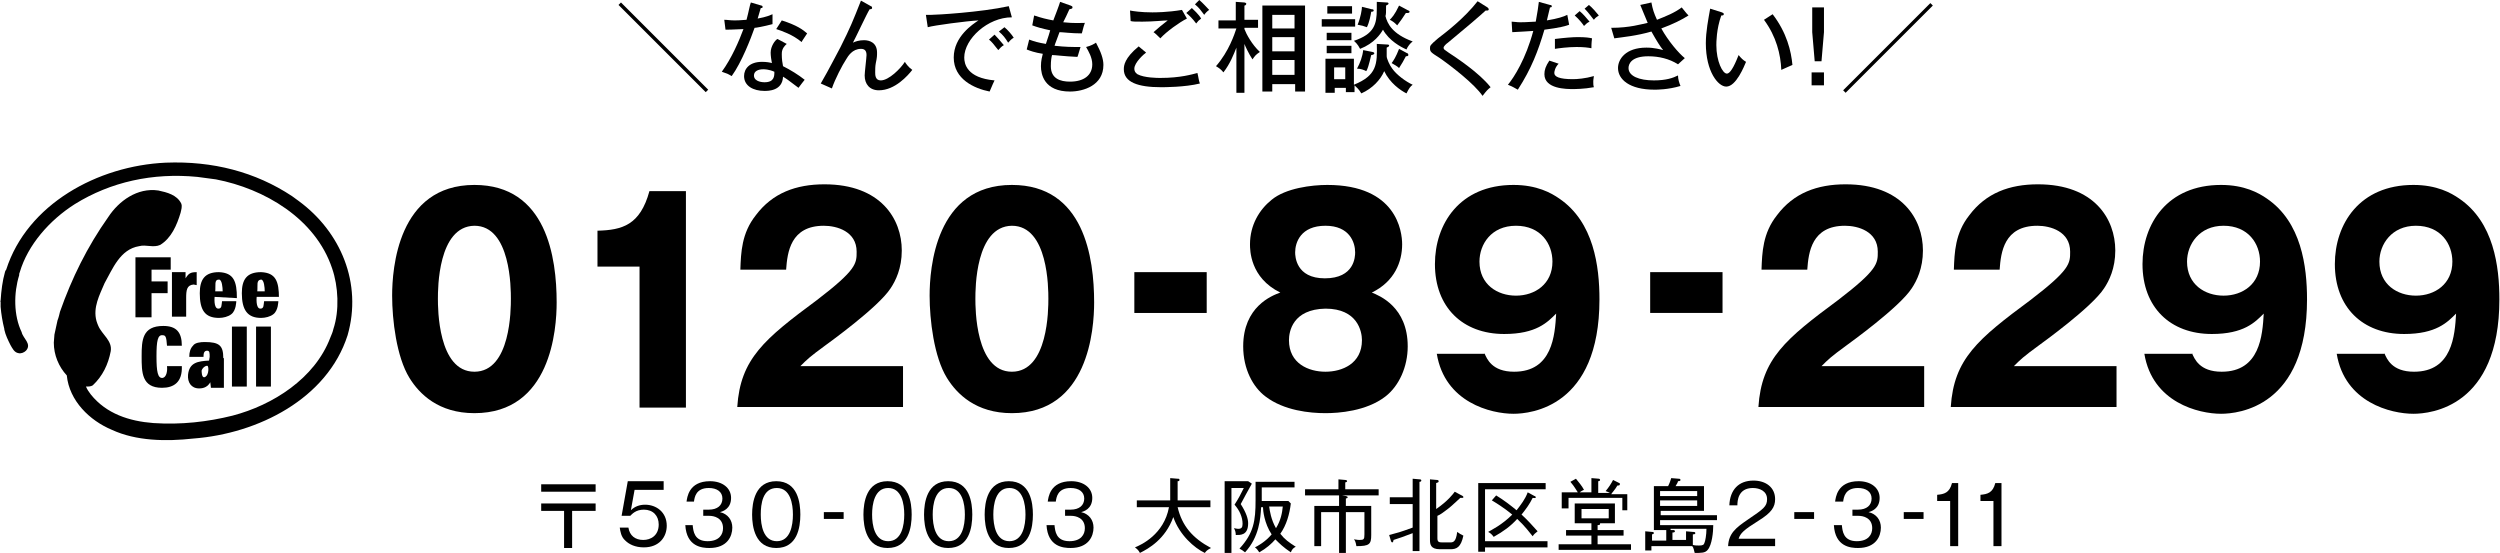
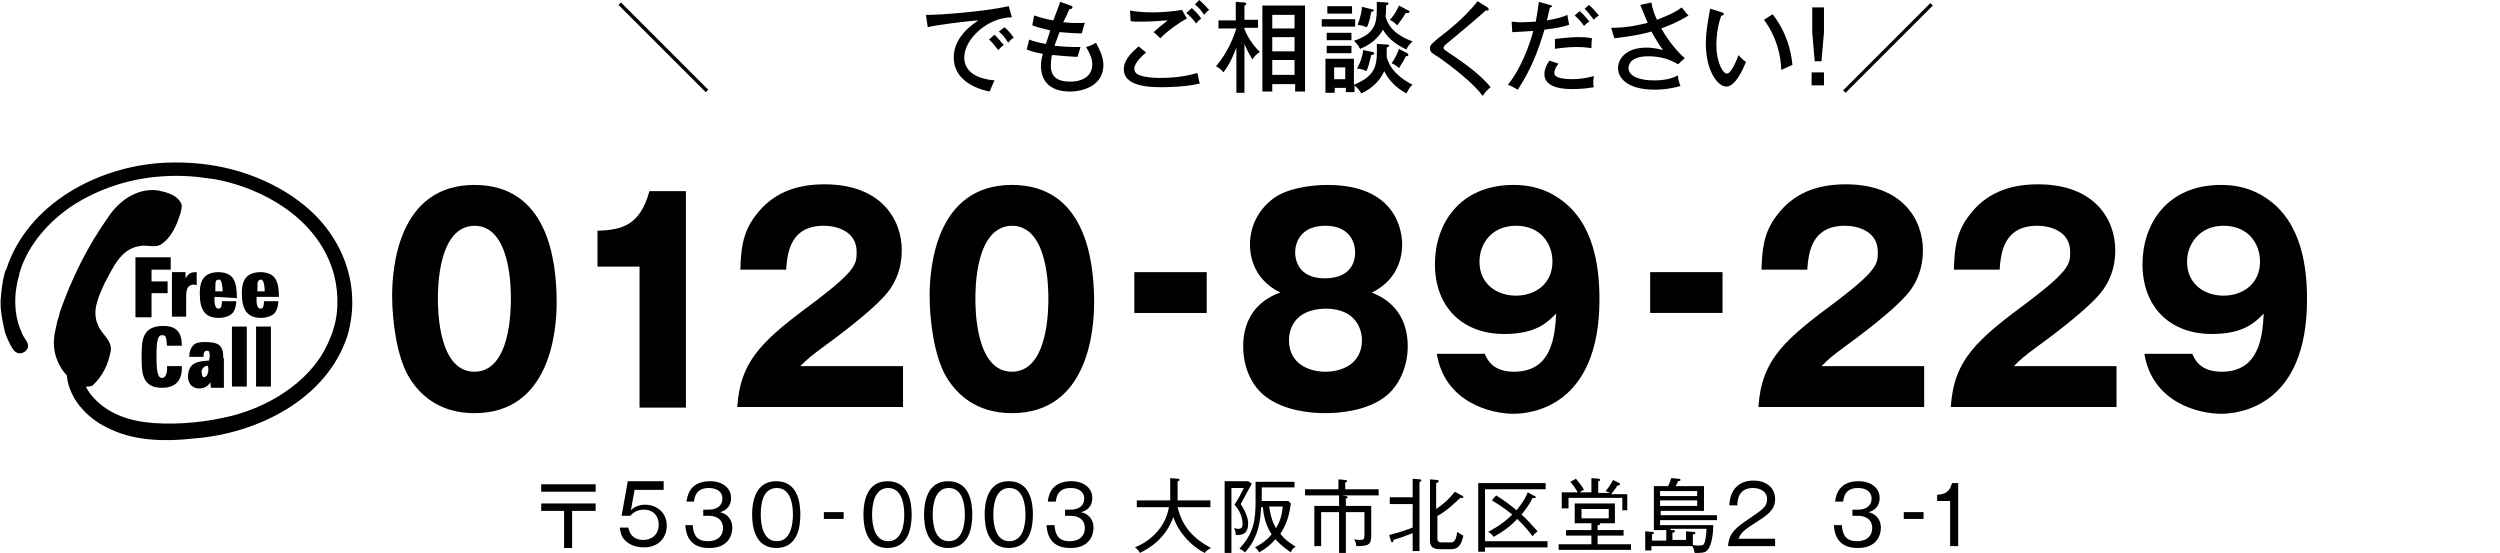
<svg xmlns="http://www.w3.org/2000/svg" version="1.1" id="レイヤー_1" x="0px" y="0px" viewBox="0 0 404.2 89.4" style="enable-background:new 0 0 404.2 89.4;" xml:space="preserve">
  <g>
    <g>
      <path d="M100.4,0.4l14.1,14.1l-0.4,0.4L100,0.8L100.4,0.4z" />
-       <path d="M117.1,3.2c0.5,0,0.9,0.1,1.7,0.1c0.9,0,1.6-0.1,1.9-0.1c0.4-1.5,0.5-2.3,0.7-2.8l1.7,0.5c0.1,0,0.2,0.1,0.2,0.2    c0,0.2-0.1,0.2-0.3,0.2c-0.1,0.3-0.4,1.4-0.5,1.7c0.4-0.1,1.3-0.2,2.4-0.7c0,0.5,0,1.1,0,1.6c-1.5,0.4-2.7,0.6-2.9,0.6    c-0.6,1.7-2.1,5.6-3.7,7.8c-0.7-0.4-0.7-0.4-1.6-0.7c1.6-2.2,2.8-5,3.5-6.9c-0.4,0-1.7,0.1-2.9,0.1L117.1,3.2z M127.2,7.1    c-0.8,0.7-0.8,1.3-0.8,1.7c0,0.8,0.1,1.4,0.2,1.9c1.2,0.6,2.5,1.4,3.5,2.2c-0.3,0.4-0.5,0.6-1,1.3c-1.7-1.3-2-1.5-2.5-1.8    c-0.1,2.3-2.4,2.3-3,2.3c-1.8,0-3.3-0.8-3.3-2.4c0-1.2,0.9-2.3,2.9-2.3c0.7,0,1.3,0.1,1.6,0.2c-0.1-0.5-0.2-1.2-0.2-1.7    c0-1,0.7-2,1.1-2.2L127.2,7.1z M123.4,11.2c-0.8,0-1.5,0.3-1.5,1c0,1.1,1.6,1.1,1.7,1.1c1.6,0,1.6-1,1.6-1.7    C124.3,11.2,123.6,11.2,123.4,11.2z M126.4,3.3c2.5,0.8,3.4,1.5,4.1,2.1c-0.5,0.8-0.7,1-0.9,1.4c-1.4-1.2-3.2-1.8-4.1-2.1    L126.4,3.3z" />
-       <path d="M140.8,1c0.1,0,0.2,0.1,0.2,0.3c0,0.2-0.3,0.2-0.4,0.2c-0.5,0.8-2.3,4.7-2.7,5.4c0.4-0.2,1-0.4,1.8-0.4    c0.9,0,2.1,0.4,2.1,2c0,0.5,0,0.8-0.2,1.7c-0.1,0.5-0.1,1.1-0.1,1.5c0,0.4,0,1.3,0.9,1.3c1.3,0,3.2-1.9,3.9-3    c0.1,0.2,0.6,0.9,1.2,1.3c-0.7,0.9-2.8,3.3-5.4,3.3c-1.5,0-2.3-1-2.3-2.4c0-0.5,0.3-2.9,0.3-3.3c0-0.8-0.4-1-0.9-1    c-1.4,0-2.1,1.2-2.4,1.7c-0.6,0.9-1.8,3.2-2.3,4.7l-1.8-0.8c1.4-2.4,2.7-5,3.2-5.9c1.6-3.2,2-4.2,3.3-7.5L140.8,1z" />
      <path d="M163.6,2.8c-3.9,0-7.7,3.5-7.7,6.5c0,1,0.4,3.3,4.9,3.7c-0.4,0.8-0.6,1.4-0.8,1.8c-2.5-0.5-5.8-2-5.8-5.5    c0-3.4,3.1-5.4,4-6c-1.9,0.1-7.2,0.8-8.2,1.1l-0.3-2c0.3,0,0.6,0,0.9,0c0.8,0,7.9-0.4,12.5-1.4L163.6,2.8z M160.8,5.6    c0.3,0.3,1.1,1.2,1.5,1.7c-0.4,0.2-0.7,0.6-0.9,0.8c-0.7-0.9-1.1-1.4-1.5-1.7L160.8,5.6z M162.4,4.4c0.5,0.4,1.2,1.2,1.5,1.7    c-0.4,0.2-0.7,0.6-0.9,0.8c-0.5-0.8-0.8-1.2-1.5-1.8L162.4,4.4z" />
      <path d="M173.1,0.9c0.2,0.1,0.3,0.1,0.3,0.3c0,0.2-0.1,0.2-0.5,0.3c-0.4,0.9-0.6,1.3-1,2.1c1.8,0.2,3,0.1,3.5,0.1    c-0.3,0.8-0.4,1.5-0.5,1.7c-1.7,0-3.1-0.2-3.6-0.2c-0.3,0.9-0.7,1.8-0.8,2.2c1.8,0.2,2.8,0.2,4.2,0.2c-0.2,0.6-0.4,1.4-0.5,1.6    c-2.2-0.1-3.6-0.3-4.1-0.3c-0.1,0.3-0.2,0.9-0.2,1.8c0,2,1.5,2.5,3.1,2.5c2.2,0,3.6-1,3.6-2.8c0-1.1-0.6-2.1-1-2.8    c0.8-0.2,1.3-0.5,1.6-0.7c0.8,1.5,1.2,2.6,1.2,3.6c0,3.3-3.2,4.3-5.4,4.3c-4.2,0-4.7-2.8-4.7-4.1c0-0.9,0.2-1.6,0.3-2    c-1.3-0.2-2.1-0.5-2.6-0.7l0.4-1.6c0.8,0.3,1.5,0.5,2.7,0.7c0.4-1.2,0.6-1.8,0.7-2.2c-1.4-0.3-2.1-0.5-2.9-0.8l0.3-1.6    c1.2,0.4,2,0.6,3.1,0.8c0.2-0.5,1-2.6,1.1-3L173.1,0.9z" />
      <path d="M185.3,8.5c-0.3,0.2-1.9,1.6-1.9,2.6c0,0.6,0.4,0.8,0.5,0.9c1.1,0.6,3.3,0.6,3.7,0.6c3.3,0,5.2-0.6,6-0.8    c0.2,0.8,0.2,1.2,0.4,1.7c-2.4,0.6-5.8,0.6-6.3,0.6c-3.7,0-6-0.8-6-2.9c0-0.6,0.1-1.8,2.4-3.7L185.3,8.5z M191.9,3    c-1.2,0.6-3.3,2.1-4.3,3.2c-0.2-0.2-0.9-0.9-1.1-1c0.8-0.7,1.5-1.3,2.3-1.9c-0.6,0-2.4,0.2-4.1,0.2c-1.1,0-1.6,0-1.9-0.1l-0.1-1.7    c0.5,0.1,1.8,0.3,3.6,0.3c0.4,0,2.5,0,4.8-0.4L191.9,3z M192.7,1.3c0.3,0.3,1.1,1,1.5,1.7c-0.4,0.3-0.5,0.4-0.8,0.8    c-0.6-0.8-1.1-1.3-1.6-1.7L192.7,1.3z M193.9,0c0.6,0.5,1.2,1.2,1.6,1.6c-0.3,0.2-0.6,0.5-0.8,0.8c-0.6-0.8-0.8-1.1-1.5-1.7    L193.9,0z" />
      <path d="M201.3,15h-1.4V7.7c-0.4,1-1,2.6-2.1,4c-0.4-0.5-0.7-0.7-1.2-1c2.1-2.4,3-5.2,3.3-6.1H197V3.3h2.8v-3l1.4,0.1    c0.1,0,0.3,0.1,0.3,0.2c0,0.2-0.2,0.3-0.3,0.3v2.3h2.2v1.3h-2.2v0.2c0.3,0.8,1.2,2.5,2.5,3.7c-0.6,0.4-0.8,0.6-1.2,1.2    c-0.6-0.9-1.2-2.2-1.3-2.5V15z M205.7,13.6v1.2h-1.6V0.9h6.9v13.9h-1.6v-1.2H205.7z M209.3,4.6V2.4h-3.6v2.2H209.3z M209.3,8.3V6    h-3.6v2.3H209.3z M209.3,12.1V9.7h-3.6v2.4H209.3z" />
      <path d="M219.1,3.1v1.2h-5.4V3.1H219.1z M224.3,7.2c0.1,0,0.3,0,0.3,0.2c0,0.1-0.2,0.2-0.4,0.3c0,0.2,0,1.3,0,1.4    c0,0.4,0.5,1.5,0.9,2c0.7,1,2.2,2.1,3.3,2.6c-0.4,0.3-0.6,0.6-1,1.4c-1-0.5-2.7-1.7-3.6-3.6c-0.6,1.4-1.9,2.8-3.7,3.6    c-0.4-0.7-0.8-1-1.1-1.3v1.1h-1.4v-0.7h-1.8V15h-1.5V9.5h4.6v4.2c3.7-1.5,3.8-3.3,3.7-6.6L224.3,7.2z M218.6,1v1.2h-4V1H218.6z     M218.5,5.3v1.2h-4V5.3H218.5z M218.5,7.4v1.2h-4V7.4H218.5z M217.5,12.8v-1.9h-1.8v1.9H217.5z M224.2,0.4c0.1,0,0.3,0,0.3,0.2    c0,0.1-0.2,0.2-0.4,0.3c0,1.1,0,1.4-0.1,1.7c0.3,1.2,1.1,2.9,4.4,4.1C228,7,227.6,7.5,227.4,8c-0.9-0.4-2.8-1.4-3.8-3.2    c-0.4,0.7-1.4,2.2-3.7,3.1c-0.4-0.8-0.8-1.1-1-1.3c3.3-1.1,3.7-2.7,3.7-5.1c0-0.5,0-0.8,0-1.2L224.2,0.4z M221.9,8.4    c0.1,0,0.3,0.1,0.3,0.2c0,0.2-0.3,0.3-0.5,0.3c-0.4,1.7-0.6,2.3-0.8,2.6c-0.4-0.2-0.9-0.4-1.5-0.4c0.5-0.9,0.9-2,1-3L221.9,8.4z     M221.8,1.5c0.1,0,0.3,0,0.3,0.2c0,0.2-0.3,0.2-0.4,0.2c-0.1,0.6-0.3,1.7-0.7,2.5c-0.5-0.2-0.9-0.3-1.5-0.4    c0.5-1.2,0.7-2.5,0.7-2.9L221.8,1.5z M227.7,1.7c0.1,0,0.2,0.1,0.2,0.2c0,0.1-0.1,0.2-0.3,0.2c-0.1,0-0.1,0-0.3,0    c-0.3,0.5-1,1.5-1.4,2c-0.4-0.4-0.6-0.6-1.2-0.9c0.3-0.3,0.8-0.8,1.5-2.3L227.7,1.7z M227.5,8.6c0.1,0,0.2,0.1,0.2,0.3    c0,0.2-0.3,0.2-0.4,0.2c-0.3,0.6-0.7,1.3-1.1,1.9c-0.3-0.3-0.7-0.5-1.2-0.8c0.3-0.4,0.7-1,1.2-2.3L227.5,8.6z" />
      <path d="M240.5,1.2c0.1,0.1,0.2,0.2,0.2,0.3c0,0,0,0.2-0.2,0.2c-0.1,0-0.2,0-0.3,0c-0.5,0.5-3.9,3.4-6.1,5.2    c-0.3,0.2-0.7,0.6-0.7,0.8c0,0.3,0.1,0.3,0.8,0.8c1.2,0.8,4.9,3.2,6.8,5.6c-0.5,0.4-0.6,0.5-1.3,1.4c-1.3-1.9-4.9-4.7-6.9-6.1    c-1.4-0.9-1.6-1-1.6-1.6c0-0.4,0-0.5,1.3-1.6c1.3-1,4.2-3.2,6.4-6L240.5,1.2z" />
      <path d="M250.6,0.8c0.2,0,0.3,0.1,0.3,0.2c0,0.2-0.2,0.2-0.3,0.2c-0.1,0.3-0.4,1.8-0.5,2.1c1.8-0.3,2.7-0.6,3.3-0.9l0.3,1.6    c-0.5,0.2-1.6,0.5-4,0.8c-1,3.4-2.1,6.3-4.3,9.7c-0.6-0.3-0.6-0.4-1.6-0.8c1-1.2,2.9-4.2,4.1-8.7c-1.2,0.1-1.8,0.1-3.4,0.2    l-0.1-1.7c0.4,0,0.8,0.1,1.4,0.1c1.1,0,2-0.1,2.5-0.1c0.3-1.6,0.4-2.4,0.5-3.2L250.6,0.8z M252,10.3c-0.6,0.6-0.7,1.3-0.7,1.5    c0,0.6,0.8,1,3,1c0.7,0,2-0.1,3.4-0.5c0,0.2-0.1,0.5-0.1,0.9c0,0.4,0,0.6,0.1,0.9c-1.6,0.3-3.1,0.3-3.4,0.3c-1,0-4.6,0-4.6-2.4    c0-0.7,0.2-1.3,0.8-2.2L252,10.3z M251.4,6.3c1.6-0.2,2.9-0.3,3.7-0.3c1.3,0,1.9,0.1,2.3,0.2c-0.1,0.7-0.1,1.4-0.1,1.6    c-0.5-0.1-1.2-0.2-2.4-0.2c-1.4,0-2.9,0.2-3.5,0.3V6.3z M255.4,1.8c0.5,0.4,1.1,1.1,1.6,1.7c-0.4,0.2-0.5,0.3-0.9,0.7    c-0.1-0.2-0.8-1.1-1.5-1.7L255.4,1.8z M256.9,0.8c0.5,0.4,1.2,1.2,1.6,1.7c-0.4,0.3-0.5,0.3-0.8,0.7c-0.2-0.2-0.8-1.1-1.5-1.8    L256.9,0.8z" />
      <path d="M267,0.4c0.2,1.1,0.4,1.7,0.9,2.8c1.5-0.6,2.8-1.1,4-2c0.6,0.7,0.6,0.8,1.1,1.3c-1.1,0.7-2.5,1.4-4.4,2.1    c1.1,2,2.8,4,3.8,4.8l-1.1,1c-1.4-0.9-3.1-1.3-4.8-1.3c-2.7,0-3.2,1.2-3.2,1.9c0,1.3,1.7,2,4.1,2c2,0,3.1-0.4,3.9-0.8    c0,0.6,0.2,1.2,0.4,1.7c-2,0.6-3.8,0.6-4.2,0.6c-4.1,0-5.9-1.7-5.9-3.5c0-1.4,1.2-3.3,4.6-3.3c1.3,0,2.3,0.3,2.7,0.4    c-0.5-0.6-1-1.4-1.9-3c-2.4,0.7-4.6,0.9-6,1.1l-0.5-1.7c3,0,4.9-0.6,5.9-0.8c-0.6-1.4-0.9-2.2-1.2-2.9L267,0.4z" />
      <path d="M278.4,2c0.2,0.1,0.3,0.1,0.3,0.3c0,0.2-0.2,0.2-0.4,0.2c-0.8,2.2-0.8,4.4-0.8,4.8c0,2.6,1,4.6,1.7,4.6c0.7,0,1.5-2,1.9-3    c0.4,0.5,0.7,0.8,1.2,1.1c-0.3,0.7-1.6,4-3.2,4c-1.3,0-3.3-2.4-3.3-7c0-1.9,0.4-3.9,0.7-5.6L278.4,2z M286.6,2.3    c2.3,3,3,6,3.2,8.2c-0.3,0.1-1.3,0.6-1.8,0.8c-0.1-2.5-0.8-5.4-2.8-8.1L286.6,2.3z" />
      <path d="M294.9,13.8h-2v-2.1h2V13.8z M294.9,5.2l-0.4,4.7h-1.1L293,5.2V1.2h1.9V5.2z" />
      <path d="M298.4,15l-0.4-0.4l14.1-14.1l0.4,0.4L298.4,15z" />
    </g>
    <g>
      <g>
        <path d="M90,48.9c0,4.3-0.9,17.9-13.3,17.9c-5.8,0-8.9-3.1-10.5-5.7c-2.1-3.4-2.8-9.4-2.8-13.3c0-4.3,0.9-17.9,13.3-17.9     C88.4,29.9,90,41.7,90,48.9z M70.8,48.3c0,1.5,0,11.8,5.9,11.8c5.9,0,5.9-10.2,5.9-11.8c0-1.6,0-11.8-5.9-11.8     C70.8,36.6,70.8,46.7,70.8,48.3z" />
        <path d="M103.4,65.8V43.1h-6.8v-5.8c4-0.1,6.9-0.9,8.4-6.4h5.9v35H103.4z" />
        <path d="M146,65.8h-26.8c0.5-7.8,4.4-11,12.9-17.3c6.4-4.9,6.4-5.9,6.4-7.8c0-3.3-3.2-4.2-5.3-4.2c-5.4,0-5.9,4.3-6.1,7.1h-7.4     c0.1-2.8,0.2-5.9,2.5-8.8c2.7-3.6,6.5-5,11.1-5c9.1,0,12.5,5.6,12.5,10.7c0,2.9-1,4.9-1.8,6.1c-2,3.1-10.1,8.9-10.5,9.2     c-2.6,1.9-3,2.3-4.1,3.4H146V65.8z" />
        <path d="M176.9,48.9c0,4.3-0.9,17.9-13.3,17.9c-5.8,0-8.9-3.1-10.5-5.7c-2.1-3.4-2.8-9.4-2.8-13.3c0-4.3,0.9-17.9,13.3-17.9     C175.3,29.9,176.9,41.7,176.9,48.9z M157.7,48.3c0,1.5,0,11.8,5.9,11.8c5.9,0,5.9-10.2,5.9-11.8c0-1.6,0-11.8-5.9-11.8     C157.7,36.6,157.7,46.7,157.7,48.3z" />
        <path d="M195.1,50.6h-11.7V44h11.7V50.6z" />
        <path d="M227.6,56c0,3.3-1.4,6.4-3.6,8.1c-3.1,2.4-7.6,2.7-9.7,2.7c-2.5,0-6.7-0.4-9.7-2.7c-2-1.5-3.6-4.4-3.6-8.1     c0-6.4,4.6-8.2,6-8.7c-4.9-2.4-4.9-6.9-4.9-7.8c0-3.1,1.5-5.6,3.5-7.2c2.3-1.9,6.5-2.4,9-2.4c11.2,0,12.1,7.5,12.1,9.6     c0,2.8-1.2,6-4.9,7.8C223,47.8,227.6,49.6,227.6,56z M208.4,55c0,3.8,3.2,5.1,5.9,5.1c2.7,0,5.9-1.3,5.9-5.1     c0-1.4-0.7-5.1-5.9-5.1C209,50,208.4,53.6,208.4,55z M209.4,40.8c0,0.6,0.1,4.2,4.8,4.2c4.8,0,4.9-3.5,4.9-4.2     c0-1.6-0.9-4.3-4.8-4.3C210.3,36.5,209.4,39.2,209.4,40.8z" />
        <path d="M240,57.1c0.4,0.9,1.2,3,4.8,3c6.2,0,6.6-5.9,6.8-9.4c-1.4,1.4-3.2,3.3-8.4,3.3c-6.7,0-11.2-4.3-11.2-11.3     c0-6.5,4-12.8,12.7-12.8c3.8,0,6.1,1.3,7.4,2.2c5.6,3.8,6.5,11,6.5,16.3c0,17.4-11.1,18.5-13.9,18.5c-3.6,0-11.1-1.8-12.4-9.7     H240z M239.2,42.3c0,3.7,2.9,5.5,5.9,5.5c3.1,0,5.9-1.9,5.9-5.5c0-2.9-1.9-5.8-5.9-5.8C241.1,36.5,239.2,39.5,239.2,42.3z" />
        <path d="M278.5,50.6h-11.7V44h11.7V50.6z" />
        <path d="M311.1,65.8h-26.8c0.5-7.8,4.4-11,12.9-17.3c6.4-4.9,6.4-5.9,6.4-7.8c0-3.3-3.2-4.2-5.3-4.2c-5.4,0-5.9,4.3-6.1,7.1h-7.4     c0.1-2.8,0.2-5.9,2.5-8.8c2.7-3.6,6.5-5,11.1-5c9.1,0,12.5,5.6,12.5,10.7c0,2.9-1,4.9-1.8,6.1c-2,3.1-10.1,8.9-10.5,9.2     c-2.6,1.9-3,2.3-4.1,3.4h16.6V65.8z" />
        <path d="M342.2,65.8h-26.8c0.5-7.8,4.4-11,12.9-17.3c6.4-4.9,6.4-5.9,6.4-7.8c0-3.3-3.2-4.2-5.3-4.2c-5.4,0-5.9,4.3-6.1,7.1h-7.4     c0.1-2.8,0.2-5.9,2.5-8.8c2.7-3.6,6.5-5,11.1-5c9.1,0,12.5,5.6,12.5,10.7c0,2.9-1,4.9-1.8,6.1c-2,3.1-10.1,8.9-10.5,9.2     c-2.6,1.9-3,2.3-4.1,3.4h16.6V65.8z" />
        <path d="M354.4,57.1c0.4,0.9,1.2,3,4.8,3c6.2,0,6.6-5.9,6.8-9.4c-1.4,1.4-3.2,3.3-8.4,3.3c-6.7,0-11.2-4.3-11.2-11.3     c0-6.5,4-12.8,12.7-12.8c3.8,0,6.1,1.3,7.4,2.2c5.6,3.8,6.5,11,6.5,16.3c0,17.4-11.1,18.5-13.9,18.5c-3.6,0-11.1-1.8-12.4-9.7     H354.4z M353.6,42.3c0,3.7,2.9,5.5,5.9,5.5c3.1,0,5.9-1.9,5.9-5.5c0-2.9-1.9-5.8-5.9-5.8C355.6,36.5,353.6,39.5,353.6,42.3z" />
-         <path d="M385.5,57.1c0.4,0.9,1.2,3,4.8,3c6.2,0,6.6-5.9,6.8-9.4c-1.4,1.4-3.2,3.3-8.4,3.3c-6.7,0-11.2-4.3-11.2-11.3     c0-6.5,4-12.8,12.7-12.8c3.8,0,6.1,1.3,7.4,2.2c5.6,3.8,6.5,11,6.5,16.3c0,17.4-11.1,18.5-13.9,18.5c-3.6,0-11.1-1.8-12.4-9.7     H385.5z M384.7,42.3c0,3.7,2.9,5.5,5.9,5.5c3.1,0,5.9-1.9,5.9-5.5c0-2.9-1.9-5.8-5.9-5.8C386.7,36.5,384.7,39.5,384.7,42.3z" />
      </g>
    </g>
    <g>
      <g>
        <path d="M48.3,32.5c6.8,5,10.3,13.3,7.9,21.7c-3.3,10.3-14.5,15.9-24.9,16.7c-4.5,0.5-9.3,0.4-13.2-1.4c-3.6-1.5-6.9-4.7-7.3-8.8     c-1.3-1.4-2.1-3.3-2.1-5.3l0,0l0.1-1.3c0.2-0.8,0.3-1.5,0.5-2.3c0.2-0.5,0.3-1,0.4-1.4c1.9-5.4,4.4-10.5,7.8-15.3     c1.7-2.6,4.7-4.8,8.1-4.3c1.4,0.3,3,0.7,3.7,2.1c0.2,0.5,0,1-0.1,1.5c-0.6,2-1.5,4.1-3.3,5.2c-1.1,0.5-2.3-0.1-3.4,0.2     c-3.1,0.5-4.3,3.7-5.6,6c-0.8,1.9-1.9,3.9-1.3,6.1c0.1,0.3,0.2,0.6,0.3,0.8c0.6,1.4,2.3,2.4,2,4.1c-0.4,2.1-1.3,4-2.9,5.5     c-0.3,0.2-0.7,0.2-1.1,0.2c0.2,0.5,0.5,0.9,0.8,1.3c2.5,3.1,6.2,4.3,10.1,4.6c4.5,0.3,8.8-0.2,12.8-1.2c6.5-1.7,13.3-6,15.8-12.6     c0.2-0.5,0.4-0.9,0.5-1.4c1-3,0.8-6.9-0.2-9.8c-2.7-8.1-11-12.9-18.8-14.4l-3-0.4c-7.2-0.7-14,0.8-19.8,4.4     c-4.1,2.6-7.6,6.6-8.9,11c-0.1,0.2-0.1,0.3-0.1,0.5c-0.9,2.9-0.9,6.5,0.4,9.2c0.2,1,1.7,1.9,0.7,3c-0.3,0.3-0.8,0.5-1.2,0.4     C2.3,57,2,56.3,1.7,55.8c-0.4-0.8-0.8-1.6-1-2.5l0-0.1c-0.3-1.2-0.5-2.4-0.6-3.6c0-0.3,0-0.6,0-0.8c-0.1-0.1,0-0.2,0-0.2     c0.1-1.6,0.3-3.2,0.7-4.6c0-0.1,0.1-0.3,0.2-0.4c3.4-10.6,14.8-16.8,25.8-17.3c7.6-0.3,14.5,1.5,20.4,5.4L48.3,32.5z" />
      </g>
      <g>
        <path d="M30,45L30,45c0.5-0.8,0.8-1,1.8-1v2.1c-0.1,0-0.4-0.1-0.5-0.1c-1.1,0.1-1.2,0.9-1.2,2.2v3l-2.3,0v-5.1c0,0,0-2,0-2.1     l2.2,0L30,45z" />
        <path d="M34.8,47.1c0.1-1-0.2-1.9,0.6-1.9c0.5,0,0.6,1.3,0.6,1.9H34.8z M38.3,48.2c0-2.7-0.5-4.1-2.9-4.2c-2.3,0-3.1,1.2-3.1,3.4     c0,2.7,0.8,4,3.1,4c0.7,0,1.5-0.2,2-0.6c0.8-0.6,0.8-2.1,0.8-2.1l-2.3,0c-0.1,0.6,0,1.2-0.6,1.2c-0.8,0-0.6-1.9-0.6-1.9     L38.3,48.2z" />
        <path d="M41.6,47.1c0.1-1-0.2-1.8,0.6-1.9c0.5,0,0.6,1.3,0.6,1.9L41.6,47.1z M45.1,48.2c0-2.7-0.5-4.1-2.9-4.2     c-2.3,0-3.1,1.2-3.1,3.4c0,2.7,0.9,4,3.1,4c0.7,0,1.5-0.2,2-0.6c0.8-0.6,0.8-2.1,0.8-2.1l-2.3,0c-0.1,0.6,0,1.2-0.6,1.2     c-0.8,0-0.6-1.9-0.6-1.9H45.1z" />
        <path d="M37.5,62.5l0-9.7h2.4v9.7H37.5z" />
        <path d="M41.4,62.5v-9.7h2.4v9.7H41.4z" />
        <path d="M22.9,57.6c0-2.6,0.1-4.9,3.5-4.9c2.1,0,3,1,3,3.2l-2.4,0c-0.1-1.4-0.2-1.7-0.7-1.7c-0.8-0.1-1,0.9-1,3.4     c0,2.5,0.2,3.6,1,3.5c0.6-0.1,0.8-1.1,0.7-1.9h2.4c0.1,2.6-1.3,3.5-3.2,3.5C22.9,62.7,22.9,60.2,22.9,57.6z" />
        <path d="M33.6,59.2c0.2,0.4,0.1,1.7-0.6,1.8c-0.4,0-0.4-0.9-0.4-1.1C32.8,59.3,33.5,59,33.6,59.2z M36.1,57.9c0-2-0.6-2.6-3-2.6     c-0.7,0-1.6,0.1-1.9,0.6c-0.4,0.4-0.6,1-0.6,1.8h2.3c0-0.6,0.1-1,0.6-1c0.4,0,0.4,0.4,0.4,1l-0.1,0.6c-1.8,0.1-3.2,0.3-3.4,2.3     c-0.1,1.2,0.5,2.2,1.8,2.2c0.8,0,1.4-0.3,1.8-1l0,0l0.1,0.9h2.1V57.9z" />
        <path d="M24.5,51.3l-2.6,0v-9.7l5.7,0v2l-3.1,0l0,1.9l2.6,0v1.9h-2.6L24.5,51.3z" />
      </g>
    </g>
    <g>
      <path d="M87.5,79.5v-1.2h8.8v1.2H87.5z M92.5,82.6v6h-1.3v-6h-3.7v-1.2h8.8v1.2H92.5z" />
      <path d="M107.3,79.2h-4.7l-0.6,3.3c0.6-0.6,1.4-0.9,2.3-0.9c1.8,0,3.5,1.2,3.5,3.4c0,1.8-1.2,3.5-3.7,3.5c-1.4,0-2.4-0.5-3-1.1    c-0.7-0.6-0.8-1.5-0.9-2.1h1.4c0.2,1.3,1.1,2,2.4,2c1.2,0,2.5-0.7,2.5-2.5c0-1.4-0.9-2.4-2.4-2.4c-1.3,0-1.9,0.7-2.2,1h-1.4l1-5.6    h5.8V79.2z" />
      <path d="M112,85c0.1,0.8,0.2,2.5,2.4,2.5c1.9,0,2.5-1.1,2.5-2.1c0-1.7-1.5-2-2.2-2h-1v-1h0.9c1.4,0,2.2-0.7,2.2-1.8    c0-1.1-0.9-1.7-2.2-1.7c-2.1,0-2.3,1.5-2.4,2.2H111c0.1-0.6,0.3-3.3,3.8-3.3c2,0,3.4,1.1,3.4,2.7c0,1.8-1.4,2.2-1.8,2.3    c1.3,0.3,2,1.3,2,2.5c0,1.4-0.8,3.3-3.7,3.3c-1.2,0-3.7-0.2-3.9-3.7H112z" />
      <path d="M129.4,83.2c0,2.1-0.5,5.4-3.9,5.4c-3.4,0-3.9-3.4-3.9-5.4c0-2,0.5-5.4,3.9-5.4C129,77.8,129.4,81.3,129.4,83.2z     M123,83.2c0,1.7,0.4,4.3,2.6,4.3c2.2,0,2.6-2.6,2.6-4.3c0-1.7-0.4-4.3-2.6-4.3C123.3,78.9,123,81.5,123,83.2z" />
      <path d="M136.4,83.9h-3.2v-1.1h3.2V83.9z" />
      <path d="M147.4,83.2c0,2.1-0.5,5.4-3.9,5.4c-3.4,0-3.9-3.4-3.9-5.4c0-2,0.5-5.4,3.9-5.4C147,77.8,147.4,81.3,147.4,83.2z     M141,83.2c0,1.7,0.4,4.3,2.6,4.3c2.2,0,2.6-2.6,2.6-4.3c0-1.7-0.4-4.3-2.6-4.3C141.4,78.9,141,81.5,141,83.2z" />
      <path d="M157.2,83.2c0,2.1-0.5,5.4-3.9,5.4c-3.4,0-3.9-3.4-3.9-5.4c0-2,0.5-5.4,3.9-5.4C156.8,77.8,157.2,81.3,157.2,83.2z     M150.8,83.2c0,1.7,0.4,4.3,2.6,4.3c2.2,0,2.6-2.6,2.6-4.3c0-1.7-0.4-4.3-2.6-4.3C151.2,78.9,150.8,81.5,150.8,83.2z" />
      <path d="M167,83.2c0,2.1-0.5,5.4-3.9,5.4c-3.4,0-3.9-3.4-3.9-5.4c0-2,0.5-5.4,3.9-5.4C166.6,77.8,167,81.3,167,83.2z M160.6,83.2    c0,1.7,0.4,4.3,2.6,4.3c2.2,0,2.6-2.6,2.6-4.3c0-1.7-0.4-4.3-2.6-4.3C161,78.9,160.6,81.5,160.6,83.2z" />
      <path d="M170.5,85c0.1,0.8,0.2,2.5,2.4,2.5c1.9,0,2.5-1.1,2.5-2.1c0-1.7-1.5-2-2.2-2h-1v-1h0.9c1.4,0,2.2-0.7,2.2-1.8    c0-1.1-0.9-1.7-2.2-1.7c-2.1,0-2.3,1.5-2.4,2.2h-1.3c0.1-0.6,0.3-3.3,3.8-3.3c2,0,3.4,1.1,3.4,2.7c0,1.8-1.4,2.2-1.8,2.3    c1.3,0.3,2,1.3,2,2.5c0,1.4-0.8,3.3-3.7,3.3c-1.2,0-3.7-0.2-3.9-3.7H170.5z" />
      <path d="M194.8,89.4c-1.7-0.8-4.1-2.9-5.1-5.8c-1.3,3.6-4,5.1-5.4,5.8c-0.2-0.4-0.4-0.6-0.8-0.9c1-0.4,4.7-2.1,5.5-6.5h-5.2v-1.1    h5.4c0-0.5,0-0.7,0-1.1v-2.5l1.2,0.1c0.2,0,0.3,0,0.3,0.2c0,0.2-0.2,0.2-0.3,0.2v2.1c0,0.4,0,0.6,0,1h5.3V82h-5.3    c0.7,3,2.4,5,5.4,6.6C195.2,88.9,195,89.1,194.8,89.4z" />
      <path d="M200.6,81.5c0.9,1.4,1.2,2.4,1.2,3.1c0,2-1.3,1.9-2,1.9c0-0.4-0.1-0.8-0.3-1.1c0.2,0,0.4,0.1,0.7,0.1    c0.5,0,0.7-0.2,0.7-0.8c0-1.1-0.5-2.2-1.3-3.1c0.7-1.1,0.9-1.5,1.5-2.7h-2v10.5h-1.1V77.8h3.8l0.6,0.4    C201.6,79.6,201.2,80.4,200.6,81.5z M208.7,89.3c-1.2-0.8-1.8-1.4-2.5-2.1c-0.6,0.7-1.5,1.5-2.6,2.1c-0.2-0.3-0.4-0.6-0.7-0.8    c0.4-0.2,1.7-0.9,2.7-2.1c-1.2-1.8-1.4-3.9-1.4-4.4h-0.3c-0.1,1.8-0.3,4.8-2.6,7.3c-0.4-0.3-0.5-0.4-0.9-0.6    c2.3-2.5,2.6-4.5,2.6-7.8v-3h6.3v0.9h-5.3V81h4.3l0.4,0.4c-0.2,1.7-0.7,3.5-1.7,4.9c0.7,0.9,1.4,1.4,2.5,2.1    C209.1,88.6,208.9,88.8,208.7,89.3z M205.2,81.9c0.1,0.7,0.3,2.1,1.1,3.5c0.8-1.3,1-2.5,1.1-3.5H205.2z" />
      <path d="M217,80.1l0.6,0.1c0.1,0,0.3,0.1,0.3,0.2c0,0.1-0.2,0.2-0.3,0.2v1.2h4.1v4.7c0,1.5-0.3,1.8-2.4,1.8    c-0.1-0.6-0.2-0.9-0.4-1.1c0.2,0,0.5,0.1,0.9,0.1c0.7,0,0.8-0.1,0.8-0.9v-3.6h-3v6.6h-1.1v-6.6h-2.9v5.5h-1.1v-6.5h4v-1.7H211v-1    h5.4v-1.6l1.1,0.1c0.2,0,0.3,0.1,0.3,0.2c0,0.1-0.2,0.2-0.3,0.2v1.1h5.4v1H217z" />
      <path d="M224.6,86.5c1.5-0.4,1.6-0.4,3.8-1.2v-3.8h-3.7v-1.1h3.7v-3l1.1,0.1c0.1,0,0.3,0,0.3,0.2c0,0.1-0.1,0.2-0.3,0.2v11.2h-1.1    v-2.9c-1.6,0.6-2.1,0.8-3.1,1.1c0,0.2-0.1,0.4-0.2,0.4c-0.1,0-0.2-0.2-0.2-0.2L224.6,86.5z M236.5,80.2c0.1,0.1,0.1,0.1,0.1,0.2    c0,0,0,0.1-0.2,0.1c-0.1,0-0.1,0-0.3,0c-1.2,1.1-1.6,1.5-2.3,2c-0.4,0.3-0.9,0.7-1.4,0.9v3.6c0,0.6,0.2,0.7,0.8,0.7h1.2    c0.5,0,1,0,1.2-1.7c0.4,0.3,0.6,0.4,1,0.6c-0.4,1.9-1.1,2.2-2.1,2.2h-1.7c-1.5,0-1.6-0.8-1.6-1.5v-9.8l1.1,0.1    c0.1,0,0.3,0,0.3,0.2c0,0.2-0.1,0.2-0.4,0.3v4.2c1.9-1.3,2.8-2.5,3-2.8L236.5,80.2z" />
      <path d="M240.1,88.5v0.7H239V78.1h10.9v1h-9.8v8.4h10.1v1H240.1z M247.8,86.7c-0.4-0.5-1.3-1.7-2.5-2.8c-1.1,1.2-2.2,2-3.8,2.9    c-0.3-0.4-0.5-0.6-0.9-0.8c0.5-0.3,2.2-1.1,3.9-2.8c-1.3-1.1-2.8-2-3.3-2.3l0.7-0.8c1.3,0.8,2.2,1.5,3.3,2.4    c0.7-0.9,1.4-1.8,1.8-2.9l1.1,0.6c0.1,0,0.2,0.1,0.2,0.2c0,0.2-0.2,0.1-0.5,0.1c-0.5,1-1,1.7-1.8,2.7c0.9,0.8,1.8,1.8,2.6,2.7    C248.2,86.2,248,86.4,247.8,86.7z" />
      <path d="M252,88.9V88h5.3v-1.4h-4.1v-0.9h4.1v-1.1h-2.7v-3.2h6.5v3.2h-2.4c0,0,0,0,0,0.1c0,0.2-0.2,0.2-0.4,0.2v0.8h4.2v0.9h-4.2    V88h5.4v0.9H252z M262.3,82.2v-1.7h-8.7v1.7h-1.1v-2.6h2.6c-0.1-0.1-0.5-0.9-1.2-1.7l0.9-0.5c0.4,0.5,1,1.2,1.3,1.8    c-0.5,0.2-0.5,0.3-0.7,0.4h1.9v-2.3l1.2,0.1c0.1,0,0.2,0.1,0.2,0.2c0,0.1-0.1,0.2-0.3,0.2v1.9h1.9c-0.2-0.1-0.4-0.2-0.7-0.3    c0.5-0.6,0.9-1.2,1.2-1.8l1,0.5c0.1,0,0.1,0.1,0.1,0.2c0,0.2-0.2,0.2-0.4,0.2c-0.4,0.7-0.9,1.2-1,1.4h2.6v2.6H262.3z M260.1,82.3    h-4.4v1.5h4.4V82.3z" />
      <path d="M268.4,84.1v0.8h8.6c0,1.1-0.2,3.2-0.9,4c-0.4,0.5-1,0.5-2.1,0.5c-0.1-0.4-0.2-0.9-0.4-1.1h-6.6v0.7H266v-3.1l1.1,0.1    c0.1,0,0.3,0,0.3,0.2c0,0.1-0.2,0.2-0.3,0.2v1h2.3v-1.7h-2v-7.1h2.3c0.1-0.2,0.3-0.6,0.5-1.3l1.2,0.1c0.1,0,0.3,0,0.3,0.2    c0,0.2-0.3,0.2-0.4,0.2c-0.1,0.4-0.2,0.4-0.4,0.8h4.6v4h-7v0.7h9.1v0.8H268.4z M274.4,79.4h-6v0.8h6V79.4z M274.4,80.9h-6v0.9h6    V80.9z M270.1,85.7l0.4,0c0.1,0,0.3,0,0.3,0.2c0,0.2-0.3,0.2-0.4,0.2v1.2h2.2v-1.4l1.1,0.1c0.2,0,0.4,0,0.4,0.2    c0,0.2-0.3,0.2-0.4,0.2v1.7c0.3,0.1,0.7,0.1,1,0.1c0.6,0,0.8-0.1,0.9-0.5c0.1-0.2,0.3-1.2,0.3-2.2H270.1z" />
      <path d="M287,87.2v1.1h-7.6c0.1-2.1,1.3-3,3.2-4.3c2.5-1.7,3.1-2.1,3.1-3.3c0-1.3-1.2-1.8-2.3-1.8c-2.4,0-2.5,2.1-2.5,2.8h-1.3    c0.1-2.5,1.5-4,3.9-4c2,0,3.5,1.1,3.5,3c0,1.3-0.6,2.2-2.7,3.5c-2.4,1.5-2.9,2-3.2,2.9H287z" />
-       <path d="M293.3,83.9h-3.2v-1.1h3.2V83.9z" />
      <path d="M297.8,85c0.1,0.8,0.2,2.5,2.4,2.5c1.9,0,2.5-1.1,2.5-2.1c0-1.7-1.5-2-2.2-2h-1v-1h0.9c1.4,0,2.2-0.7,2.2-1.8    c0-1.1-0.9-1.7-2.2-1.7c-2.1,0-2.3,1.5-2.4,2.2h-1.3c0.1-0.6,0.3-3.3,3.8-3.3c2,0,3.4,1.1,3.4,2.7c0,1.8-1.4,2.2-1.8,2.3    c1.3,0.3,2,1.3,2,2.5c0,1.4-0.8,3.3-3.7,3.3c-1.2,0-3.7-0.2-3.9-3.7H297.8z" />
      <path d="M311,83.9h-3.2v-1.1h3.2V83.9z" />
      <path d="M316.6,88.3h-1.3V81h-2.1v-1c1.1-0.1,2-0.3,2.4-1.9h1V88.3z" />
-       <path d="M323.6,88.3h-1.3V81h-2.1v-1c1.1-0.1,2-0.3,2.4-1.9h1V88.3z" />
    </g>
  </g>
</svg>